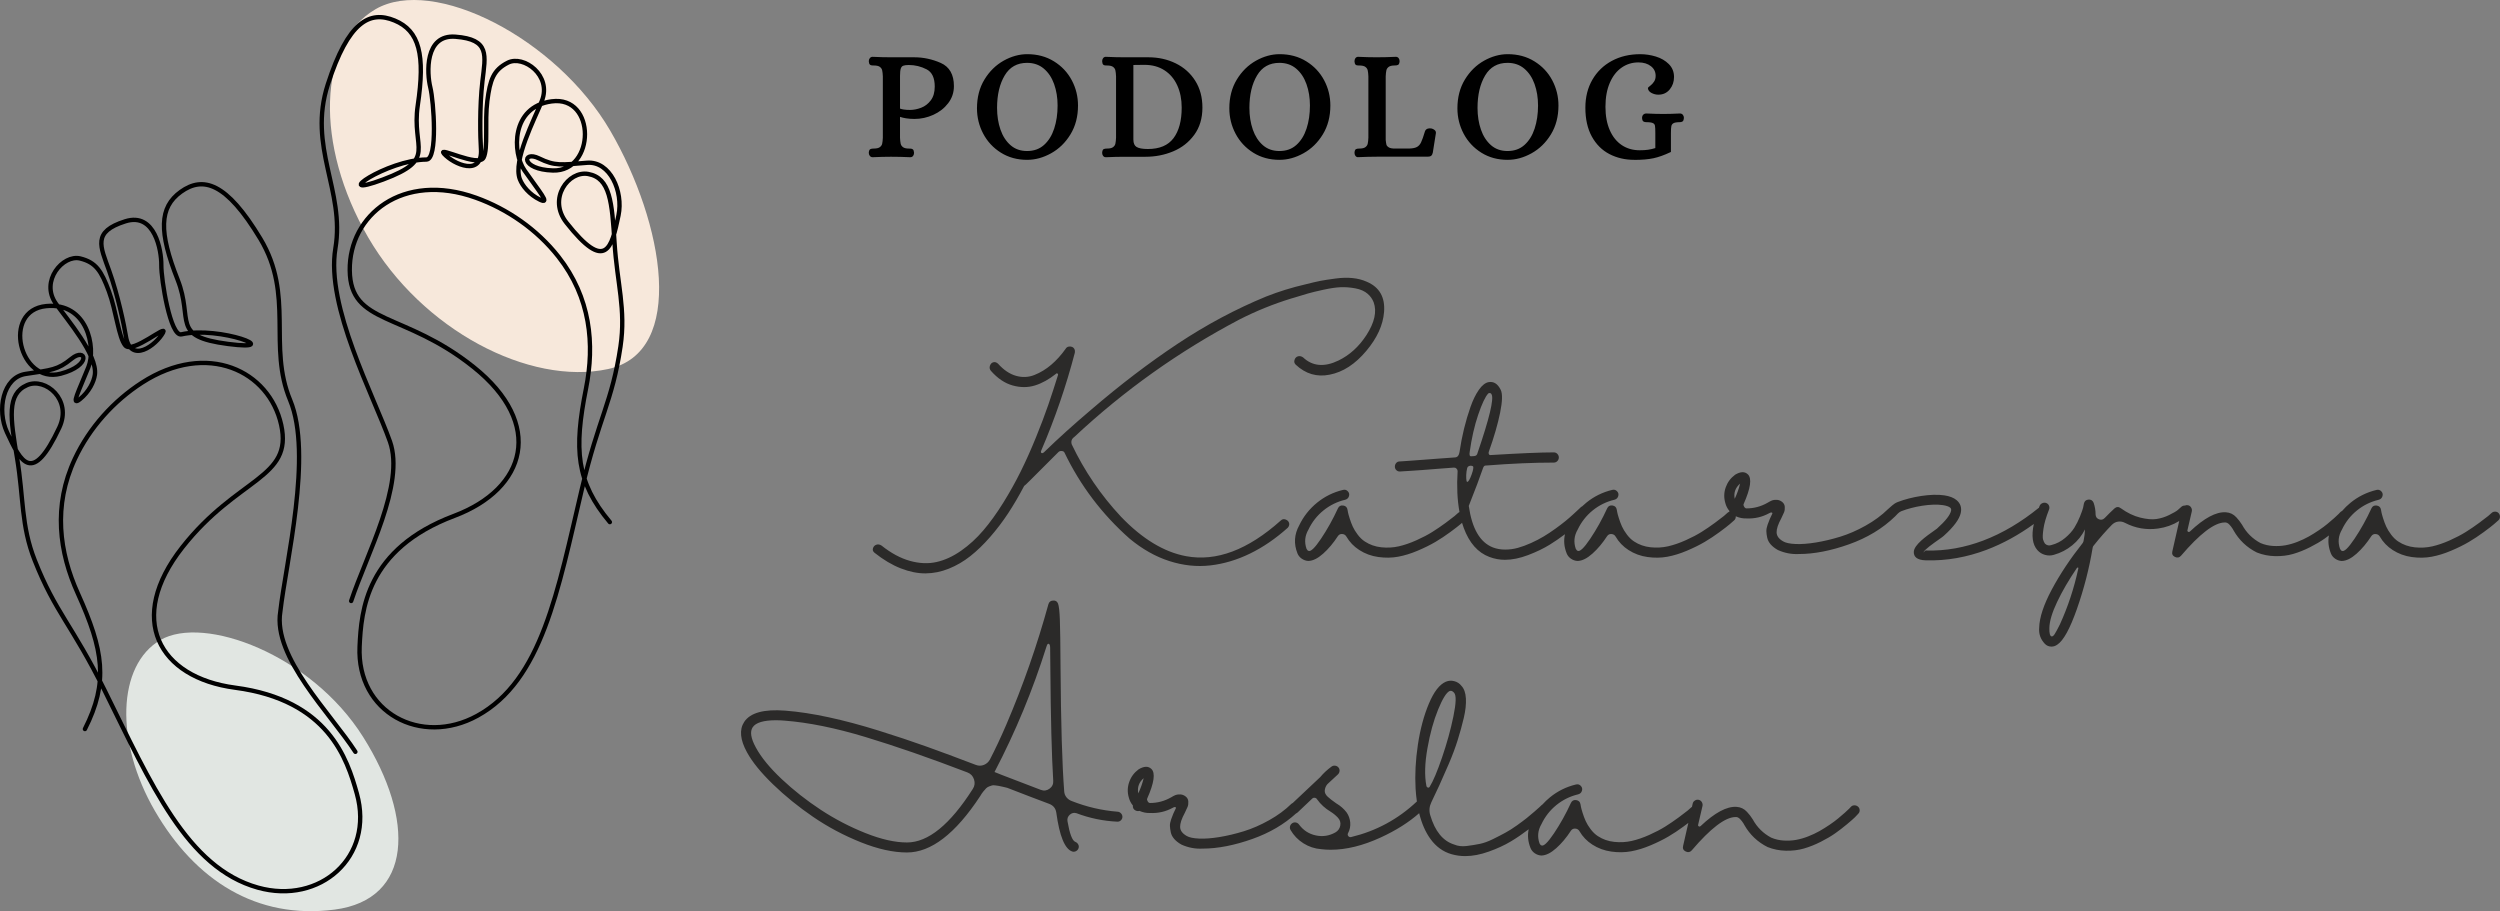
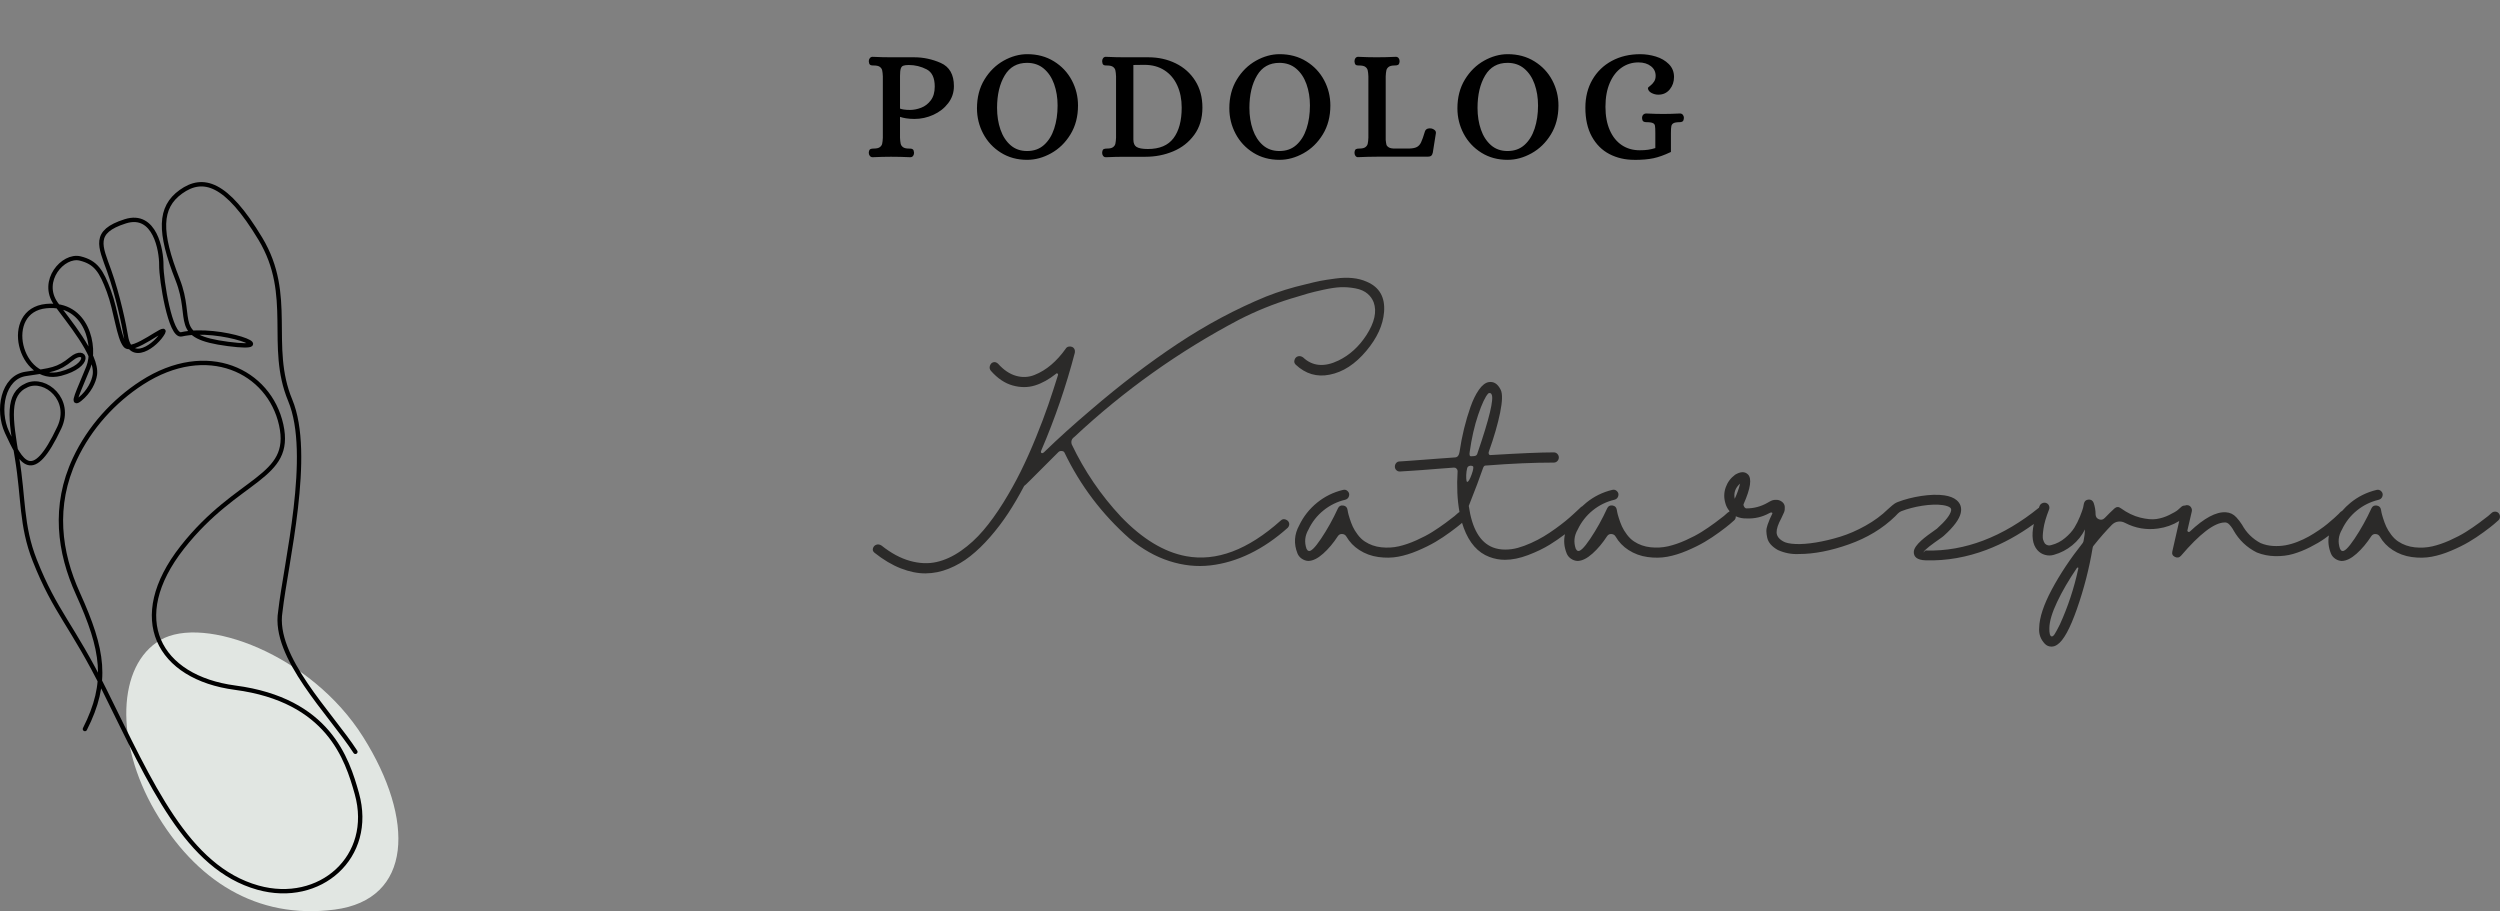
<svg xmlns="http://www.w3.org/2000/svg" xml:space="preserve" width="94.578mm" height="34.471mm" version="1.1" style="shape-rendering:geometricPrecision; text-rendering:geometricPrecision; image-rendering:optimizeQuality; fill-rule:evenodd; clip-rule:evenodd" viewBox="0 0 1940.64 707.31">
  <rect x="0" y="0" width="1940.64" height="707.31" fill="#808080" stroke="none" />
  <defs>
    <style type="text/css">
   
    .str1 {stroke:black;stroke-width:3.39;stroke-linecap:round;stroke-linejoin:round;stroke-miterlimit:10}
    .str0 {stroke:black;stroke-width:3.39;stroke-linecap:round;stroke-linejoin:round;stroke-miterlimit:10}
    .fil2 {fill:none}
    .fil3 {fill:black}
    .fil4 {fill:#2B2A29}
    .fil1 {fill:#E1E6E2}
    .fil0 {fill:#F7E8DB}
   
  </style>
  </defs>
  <g id="Warstwa_x0020_1">
    <g id="_2639943109440">
      <g>
-         <path class="fil0" d="M291.54 7.13c44.88,-26.1 140.47,22.62 182.2,94.37 41.73,71.75 59.34,171.91 -1.81,185 -61.15,13.09 -144.38,-30.43 -186.11,-102.18 -41.73,-71.75 -39.17,-151.08 5.72,-177.19z" />
        <path class="fil1" d="M124.55 496.8c33.63,-19.56 116.95,11.09 157.32,75.25 40.37,64.16 38.6,126.18 -22.17,134.04 -60.78,7.85 -108.17,-22.79 -139.43,-76.55 -31.26,-53.75 -29.34,-113.19 4.28,-132.74z" />
        <path class="fil2 str0" d="M65.92 565.92c18.41,-36.34 14.44,-61.23 -5.47,-105.2 -14.48,-31.97 -19.42,-67.99 -2.32,-104.52 11.41,-24.38 30.22,-45.04 52,-59.09 50.81,-32.79 98.93,-9.08 108.15,32.7 9.23,41.78 -33.73,40.39 -76.73,95.04 -43.56,55.36 -18.55,101.09 40.99,108.97 72.38,9.58 86.92,55.21 94.46,82.18 13.8,49.33 -28.8,86.48 -76.79,73.03 -55.17,-15.47 -82.76,-79.98 -119.08,-153.25 -25.25,-50.93 -38.09,-60.11 -54.15,-100.79 -10.72,-27.14 -8.56,-48.41 -13.73,-79.42 -5.17,-31.01 -8.22,-49.7 7.78,-56.64 14.26,-6.19 35.18,11.38 25,33.02 -20.99,44.63 -29.7,27.18 -40.62,3.55 -7.93,-17.17 -3.18,-42.58 14.5,-45.25 20.01,-3.02 24.83,-2.99 35.62,-11.8 11.28,-9.2 16.01,5.19 -8.43,11.63 -31.9,8.39 -45.97,-49.17 -11.18,-52.48 31.85,-3.04 38.8,32.06 32.69,47.4 -7.35,18.43 -14.01,30.87 -6.58,24.89 7.14,-5.75 10.87,-13.62 11.62,-19.04 2.11,-15.37 -21.57,-42.78 -30.3,-55.16 -12.4,-17.59 5.64,-38.31 18.87,-35.05 12.3,3.03 16.49,9.84 22.25,25.29 5.76,15.45 7.65,36.35 12.87,42.33 5.61,6.42 33,-17.06 29.26,-10.13 -5.29,9.8 -25.38,24.9 -28.89,2.77 -1.25,-7.83 -6.14,-31.65 -13,-50.75 -6.86,-19.1 -13.12,-30.24 12.57,-38.36 23.02,-7.27 28.08,22.79 27.94,33.94 -0.15,11.15 6.96,55.77 15.61,53.81 29.77,-6.76 81.31,13.32 36.3,7.47 -45.02,-5.85 -26.68,-18.09 -39.25,-49.92 -14.59,-36.95 -14.42,-56.09 2.58,-68.26 17,-12.16 35.19,-7.53 61.67,36.52 26.48,44.06 5.59,83.2 23.14,125.34 17.55,42.13 -3.44,126.45 -7.67,164.07 -5.87,35.31 39.02,79.07 58.27,108.85" />
-         <path class="fil2 str1" d="M473.4 405.29c-26.17,-31.22 -27.94,-56.37 -18.51,-103.71 6.86,-34.43 3.51,-70.63 -21.42,-102.34 -16.64,-21.16 -39.64,-37.02 -64.04,-45.77 -56.93,-20.42 -98.42,13.57 -97.94,56.36 0.48,42.79 42.01,31.7 96.27,75.19 54.97,44.05 40.97,94.27 -15.23,115.44 -68.34,25.73 -72.15,73.47 -73.39,101.45 -2.26,51.17 47.65,77.71 91.35,53.73 50.23,-27.57 62.48,-96.65 81.26,-176.26 13.05,-55.33 23.48,-67.18 29.91,-110.44 4.29,-28.87 -2.64,-49.1 -4.62,-80.47 -1.99,-31.37 -3.26,-50.27 -20.42,-53.41 -15.29,-2.8 -31.69,19.06 -16.87,37.83 30.56,38.72 35.09,19.74 40.37,-5.75 3.83,-18.52 -6.55,-42.2 -24.38,-40.79 -20.18,1.59 -24.86,2.71 -37.37,-3.42 -13.07,-6.41 -14.42,8.69 10.85,9.41 32.97,0.95 33.64,-58.31 -1,-53.66 -31.71,4.26 -30.53,40.02 -21.1,53.58 11.33,16.29 20.64,26.89 12.05,22.76 -8.26,-3.98 -13.67,-10.8 -15.63,-15.92 -5.53,-14.49 11.32,-46.56 17.01,-60.59 8.09,-19.95 -14.17,-36.04 -26.32,-29.87 -11.29,5.74 -13.83,13.33 -15.94,29.67 -2.11,16.35 0.79,37.14 -2.94,44.15 -4,7.52 -36.01,-9.14 -30.79,-3.24 7.37,8.35 30.36,18.5 28.77,-3.84 -0.56,-7.91 -1.19,-32.22 1.16,-52.37 2.35,-20.16 5.93,-32.43 -20.93,-34.51 -24.07,-1.87 -22.19,28.56 -19.52,39.39 2.67,10.83 5.85,55.9 -3.02,55.95 -30.52,0.16 -76.18,31.4 -33.66,15.5 42.52,-15.9 21.89,-23.66 26.92,-57.52 5.84,-39.29 1.34,-57.9 -17.98,-65.9 -19.32,-7.99 -35.99,0.63 -51.8,49.55 -15.82,48.92 13.4,82.31 5.86,127.33 -7.55,45.02 29.71,114.26 42.35,149.94 11.75,33.19 -18.07,87.5 -30.13,123.78" />
      </g>
      <path class="fil3" d="M677.35 122.04c-0.89,0 -1.62,-0.36 -2.18,-1.09 -0.26,-0.33 -0.45,-0.7 -0.58,-1.09 -0.13,-0.39 -0.19,-0.81 -0.19,-1.25l0 -0.05c0.1,-1.49 0.5,-2.42 1.19,-2.79 0.31,-0.17 0.69,-0.29 1.17,-0.36l0 0c0.43,-0.07 0.95,-0.1 1.55,-0.1 1.1,0 2.05,-0.09 2.84,-0.29 0.75,-0.19 1.37,-0.45 1.84,-0.81 0.49,-0.37 0.88,-0.77 1.18,-1.21 0.3,-0.44 0.51,-0.92 0.62,-1.45 0.13,-0.58 0.24,-1.27 0.33,-2.06 0.09,-0.79 0.15,-1.67 0.19,-2.63l0 0 0 -47.59 0 0c-0.04,-0.96 -0.1,-1.83 -0.19,-2.63 -0.08,-0.79 -0.19,-1.47 -0.33,-2.06 -0.11,-0.53 -0.32,-1 -0.62,-1.45 -0.3,-0.44 -0.69,-0.85 -1.18,-1.21 -0.47,-0.36 -1.09,-0.63 -1.84,-0.81 -0.79,-0.19 -1.74,-0.29 -2.84,-0.29l-0.72 0c-0.46,0 -0.86,-0.04 -1.22,-0.13 -0.4,-0.1 -0.73,-0.25 -1,-0.46l-0 0c-0.31,-0.24 -0.54,-0.62 -0.7,-1.12 -0.13,-0.41 -0.22,-0.92 -0.26,-1.54l-0 -0.06c0,-0.89 0.25,-1.67 0.76,-2.33l-0 -0c0.27,-0.36 0.6,-0.62 0.96,-0.81 0.37,-0.18 0.78,-0.28 1.22,-0.28l0.03 0.01c2.61,0.12 5.1,0.21 7.48,0.27 2.31,0.06 4.61,0.09 6.88,0.09l17.98 0c3.53,0 7.01,0.37 10.43,1.1 3.42,0.73 6.79,1.82 10.09,3.28 3.42,1.51 5.98,3.78 7.7,6.81 1.69,3 2.54,6.73 2.54,11.18 0,4.97 -1.49,9.41 -4.48,13.3 -1.48,1.93 -3.18,3.65 -5.1,5.15 -1.92,1.5 -4.06,2.78 -6.41,3.85 -2.35,1.06 -4.75,1.86 -7.18,2.39 -2.45,0.53 -4.93,0.8 -7.47,0.8 -2.31,0 -4.49,-0.16 -6.54,-0.49 -1.65,-0.26 -3.2,-0.63 -4.67,-1.11l0 16.16 0 0c0.04,0.96 0.1,1.83 0.19,2.63 0.08,0.79 0.19,1.47 0.33,2.06 0.12,0.52 0.32,1 0.62,1.45 0.3,0.44 0.69,0.85 1.18,1.21 0.47,0.36 1.09,0.62 1.84,0.81 0.79,0.19 1.74,0.29 2.84,0.29l0.72 0c0.45,0 0.86,0.04 1.22,0.13l0 0c0.4,0.1 0.74,0.25 1,0.45 0.54,0.42 0.86,1.31 0.96,2.66l0 0.06c0,0.43 -0.06,0.84 -0.17,1.22 -0.11,0.39 -0.29,0.76 -0.51,1.08 -0.26,0.37 -0.59,0.66 -0.98,0.84 -0.38,0.18 -0.81,0.27 -1.29,0.27l-0.03 -0c-5.07,-0.24 -10.05,-0.36 -14.95,-0.36 -2.23,0 -4.49,0.03 -6.79,0.09 -2.36,0.06 -4.84,0.15 -7.45,0.27l-0.03 0zm29.02 -36.7c1.39,0 2.81,-0.14 4.24,-0.42 1.45,-0.28 2.92,-0.7 4.41,-1.27 1.47,-0.55 2.82,-1.31 4.07,-2.26 1.26,-0.96 2.4,-2.12 3.43,-3.48 1.02,-1.34 1.79,-2.9 2.3,-4.68 0.52,-1.79 0.78,-3.81 0.78,-6.06 0,-6.71 -2.09,-11.16 -6.28,-13.33 -2.19,-1.13 -4.44,-1.98 -6.75,-2.54 -2.31,-0.56 -4.69,-0.84 -7.16,-0.84 -1.01,0 -1.88,0.05 -2.62,0.16 -0.71,0.1 -1.3,0.25 -1.75,0.44 -0.4,0.17 -0.75,0.43 -1.04,0.76 -0.3,0.35 -0.55,0.8 -0.74,1.35 -0.41,1.2 -0.62,3.11 -0.62,5.74l0 25.38c0.81,0.32 1.78,0.56 2.9,0.73 1.36,0.21 2.98,0.32 4.83,0.32zm91.05 38.74c-3.87,0 -7.51,-0.46 -10.92,-1.39 -3.41,-0.93 -6.61,-2.33 -9.58,-4.19 -2.96,-1.86 -5.58,-4.01 -7.86,-6.47 -2.28,-2.46 -4.24,-5.22 -5.85,-8.27 -1.61,-3.06 -2.81,-6.22 -3.62,-9.5l0 -0c-0.8,-3.29 -1.21,-6.67 -1.21,-10.17 0,-4.25 0.49,-8.25 1.45,-11.98 0.97,-3.73 2.42,-7.19 4.36,-10.37 1.93,-3.17 4.13,-5.98 6.61,-8.41 2.48,-2.44 5.23,-4.5 8.24,-6.2 3.01,-1.69 6.05,-2.95 9.11,-3.8 3.07,-0.85 6.16,-1.28 9.26,-1.28 3.9,0 7.59,0.46 11.04,1.39 3.46,0.93 6.69,2.32 9.7,4.19 3,1.85 5.65,4.01 7.95,6.45 2.3,2.45 4.26,5.2 5.88,8.24 1.61,3.03 2.82,6.19 3.62,9.46 0.81,3.27 1.21,6.66 1.21,10.15 0,8.54 -1.95,16.01 -5.87,22.41 -1.95,3.19 -4.18,6.01 -6.69,8.45 -2.51,2.44 -5.29,4.51 -8.35,6.21 -3.06,1.69 -6.12,2.96 -9.2,3.8 -3.09,0.85 -6.19,1.27 -9.29,1.27zm-0.12 -6.85c2.63,0 5.03,-0.39 7.21,-1.17 2.17,-0.78 4.13,-1.94 5.87,-3.49 1.76,-1.57 3.3,-3.41 4.62,-5.52 1.33,-2.12 2.43,-4.52 3.31,-7.2 0.88,-2.69 1.55,-5.54 1.99,-8.52 0.45,-2.99 0.66,-6.12 0.66,-9.4 0,-3.04 -0.22,-5.95 -0.68,-8.73 -0.45,-2.78 -1.13,-5.43 -2.03,-7.97 -0.9,-2.52 -2.02,-4.78 -3.36,-6.78 -1.34,-1.99 -2.9,-3.73 -4.68,-5.23 -1.76,-1.48 -3.72,-2.58 -5.87,-3.32 -2.15,-0.74 -4.51,-1.11 -7.06,-1.11 -3.86,0 -7.23,0.81 -10.12,2.43 -2.89,1.62 -5.3,4.06 -7.25,7.32 -1.98,3.3 -3.46,7.05 -4.45,11.24 -0.99,4.21 -1.49,8.86 -1.49,13.95 0,3.09 0.22,6.04 0.66,8.84 0.44,2.81 1.1,5.49 1.99,8.05 0.88,2.53 1.97,4.81 3.29,6.84 1.31,2.01 2.83,3.78 4.58,5.29 3.45,2.99 7.71,4.48 12.79,4.48zm61.08 4.81c-0.92,0 -1.63,-0.37 -2.14,-1.12 -0.23,-0.33 -0.4,-0.69 -0.52,-1.08 -0.11,-0.39 -0.17,-0.79 -0.17,-1.22l0.01 -0.05c0.1,-1.47 0.46,-2.4 1.1,-2.78 0.28,-0.17 0.67,-0.29 1.15,-0.37l0 0c0.43,-0.07 0.94,-0.1 1.53,-0.1 1.1,0 2.05,-0.09 2.84,-0.29 0.75,-0.19 1.37,-0.45 1.84,-0.81 0.49,-0.37 0.88,-0.77 1.18,-1.21 0.3,-0.44 0.5,-0.92 0.62,-1.45 0.14,-0.58 0.25,-1.27 0.33,-2.06 0.09,-0.79 0.15,-1.67 0.19,-2.63l-0 0 0 -47.59 0 0c-0.04,-0.96 -0.1,-1.83 -0.19,-2.63 -0.08,-0.79 -0.19,-1.47 -0.33,-2.06 -0.11,-0.53 -0.32,-1 -0.62,-1.45 -0.3,-0.44 -0.69,-0.85 -1.18,-1.21 -0.47,-0.36 -1.09,-0.63 -1.84,-0.81 -0.79,-0.19 -1.74,-0.29 -2.84,-0.29l-0.72 0c-0.46,0 -0.86,-0.04 -1.21,-0.13 -0.4,-0.1 -0.73,-0.26 -0.98,-0.49 -0.28,-0.24 -0.49,-0.61 -0.63,-1.11 -0.11,-0.4 -0.19,-0.91 -0.24,-1.52l-0.01 -0.06c0,-0.43 0.06,-0.84 0.17,-1.22 0.11,-0.39 0.29,-0.76 0.52,-1.08 0.25,-0.37 0.56,-0.65 0.93,-0.84 0.36,-0.19 0.77,-0.29 1.22,-0.29l0.03 0.01c2.65,0.12 5.15,0.21 7.51,0.27 2.29,0.06 4.54,0.09 6.73,0.09l18.71 0c7.79,0 14.88,1.57 21.26,4.7 3.21,1.57 6.07,3.48 8.6,5.74 2.53,2.26 4.73,4.86 6.58,7.8 1.87,2.95 3.26,6.16 4.19,9.63 0.93,3.47 1.39,7.19 1.39,11.17 0,4.15 -0.53,7.99 -1.58,11.51 -1.05,3.53 -2.64,6.75 -4.75,9.64 -2.1,2.87 -4.51,5.38 -7.25,7.52 -2.73,2.15 -5.78,3.92 -9.14,5.32 -3.35,1.4 -6.81,2.45 -10.39,3.15 -3.58,0.7 -7.27,1.05 -11.08,1.05l-16.54 0c-2.19,0 -4.43,0.03 -6.73,0.09 -2.35,0.06 -4.86,0.15 -7.51,0.27l-0.03 0zm32.61 -6.37c4.57,0 8.53,-0.7 11.85,-2.11 3.3,-1.39 5.99,-3.48 8.09,-6.26 2.11,-2.81 3.7,-6.2 4.77,-10.15 1.07,-3.98 1.6,-8.53 1.6,-13.66 0,-3.23 -0.29,-6.28 -0.86,-9.15 -0.58,-2.87 -1.44,-5.56 -2.6,-8.09 -1.15,-2.52 -2.56,-4.75 -4.22,-6.7 -1.65,-1.95 -3.57,-3.62 -5.75,-5.02 -2.17,-1.39 -4.54,-2.44 -7.12,-3.14 -2.59,-0.7 -5.39,-1.05 -8.4,-1.05l0 -0 -8.56 0.11 0 57.85c0,1.45 0.21,2.66 0.64,3.63 0.4,0.92 1.01,1.63 1.8,2.12 0.86,0.53 2,0.93 3.43,1.2 1.48,0.28 3.25,0.42 5.33,0.42zm102.32 8.41c-3.87,0 -7.51,-0.46 -10.92,-1.39 -3.42,-0.93 -6.61,-2.33 -9.58,-4.19 -2.96,-1.86 -5.57,-4.01 -7.86,-6.47 -2.28,-2.46 -4.23,-5.22 -5.84,-8.27 -1.61,-3.06 -2.82,-6.22 -3.62,-9.5l0 -0c-0.81,-3.29 -1.21,-6.67 -1.21,-10.17 0,-4.25 0.48,-8.25 1.45,-11.98 0.97,-3.73 2.42,-7.19 4.36,-10.37 1.93,-3.17 4.14,-5.98 6.61,-8.41 2.48,-2.44 5.23,-4.5 8.24,-6.2 3.01,-1.69 6.05,-2.95 9.11,-3.8 3.07,-0.85 6.16,-1.28 9.26,-1.28 3.9,0 7.58,0.46 11.04,1.39 3.46,0.93 6.69,2.32 9.7,4.19 3,1.85 5.65,4.01 7.95,6.45 2.3,2.45 4.26,5.2 5.88,8.24 1.61,3.03 2.82,6.19 3.62,9.46 0.8,3.27 1.21,6.66 1.21,10.15 0,8.54 -1.96,16.01 -5.87,22.41 -1.95,3.19 -4.18,6.01 -6.69,8.45 -2.5,2.44 -5.29,4.51 -8.35,6.21 -3.06,1.69 -6.12,2.96 -9.2,3.8 -3.09,0.85 -6.19,1.27 -9.29,1.27zm-0.12 -6.85c2.63,0 5.03,-0.39 7.21,-1.17 2.17,-0.78 4.13,-1.94 5.87,-3.49 1.76,-1.57 3.3,-3.41 4.62,-5.52 1.33,-2.12 2.43,-4.52 3.31,-7.2 0.89,-2.69 1.55,-5.54 1.99,-8.52 0.44,-2.99 0.66,-6.12 0.66,-9.4 0,-3.04 -0.23,-5.95 -0.68,-8.73 -0.45,-2.78 -1.13,-5.43 -2.04,-7.97 -0.9,-2.52 -2.02,-4.78 -3.36,-6.78 -1.33,-1.99 -2.89,-3.73 -4.67,-5.23 -1.76,-1.48 -3.72,-2.58 -5.87,-3.32 -2.15,-0.74 -4.51,-1.11 -7.06,-1.11 -3.86,0 -7.24,0.81 -10.12,2.43 -2.89,1.62 -5.3,4.06 -7.25,7.32 -1.97,3.3 -3.46,7.05 -4.45,11.24 -0.99,4.21 -1.49,8.86 -1.49,13.95 0,3.09 0.22,6.04 0.66,8.84 0.44,2.81 1.11,5.49 1.99,8.05 0.88,2.53 1.98,4.81 3.29,6.84 1.31,2.01 2.84,3.78 4.58,5.29 3.45,2.99 7.71,4.48 12.79,4.48zm61.07 4.81c-0.91,0 -1.63,-0.37 -2.14,-1.12 -0.23,-0.33 -0.4,-0.69 -0.51,-1.08 -0.11,-0.39 -0.17,-0.79 -0.17,-1.22l0 -0.05c0.1,-1.47 0.47,-2.4 1.1,-2.78 0.28,-0.17 0.67,-0.29 1.15,-0.37l0 0c0.43,-0.07 0.94,-0.1 1.53,-0.1 1.1,0 2.05,-0.09 2.84,-0.29 0.75,-0.19 1.37,-0.45 1.84,-0.81 0.49,-0.37 0.88,-0.77 1.18,-1.21 0.3,-0.44 0.5,-0.92 0.62,-1.45 0.13,-0.58 0.24,-1.27 0.33,-2.06 0.09,-0.79 0.15,-1.67 0.19,-2.63l0 0 0 -47.59 0 0c-0.04,-0.96 -0.1,-1.83 -0.19,-2.63 -0.09,-0.79 -0.19,-1.47 -0.33,-2.06 -0.12,-0.53 -0.32,-1 -0.62,-1.45 -0.3,-0.44 -0.69,-0.85 -1.18,-1.21 -0.47,-0.36 -1.09,-0.63 -1.84,-0.81 -0.79,-0.19 -1.74,-0.29 -2.84,-0.29l-0.72 0c-0.46,0 -0.86,-0.04 -1.21,-0.13 -0.4,-0.1 -0.73,-0.26 -0.99,-0.49 -0.27,-0.24 -0.49,-0.61 -0.63,-1.11 -0.11,-0.4 -0.19,-0.91 -0.24,-1.52l-0 -0.06c0,-0.43 0.06,-0.84 0.17,-1.22 0.11,-0.39 0.29,-0.76 0.51,-1.08 0.25,-0.37 0.56,-0.65 0.93,-0.84 0.37,-0.19 0.77,-0.29 1.22,-0.29l0.03 0.01c2.65,0.12 5.15,0.21 7.51,0.27 2.29,0.06 4.54,0.09 6.72,0.09 2.47,0 4.92,-0.03 7.33,-0.09 2.47,-0.06 5.02,-0.15 7.63,-0.27l0.03 -0.01c0.48,0 0.91,0.09 1.28,0.28 0.39,0.19 0.72,0.47 0.98,0.85 0.23,0.33 0.4,0.69 0.51,1.08 0.11,0.39 0.17,0.79 0.17,1.22l-0 0.05c-0.1,1.49 -0.5,2.42 -1.19,2.79 -0.3,0.16 -0.68,0.28 -1.13,0.36 -0.42,0.07 -0.91,0.1 -1.46,0.1 -1.1,0 -2.05,0.09 -2.84,0.29 -0.76,0.18 -1.37,0.45 -1.84,0.81 -0.49,0.37 -0.88,0.77 -1.18,1.21 -0.29,0.44 -0.5,0.92 -0.62,1.45 -0.13,0.58 -0.24,1.27 -0.33,2.06 -0.09,0.79 -0.15,1.67 -0.19,2.63l0 0 0 49.38c0.07,0.77 0.16,1.48 0.26,2.12 0.1,0.64 0.2,1.16 0.31,1.58 0.09,0.34 0.27,0.68 0.56,1.01 0.31,0.36 0.73,0.71 1.26,1.04 0.52,0.33 1.19,0.57 2.03,0.72 0.88,0.16 1.94,0.22 3.17,0.18l0.02 -0.01 10.79 0 0 0.01c1.33,-0.04 2.51,-0.17 3.52,-0.39 0.97,-0.21 1.79,-0.51 2.44,-0.88 0.65,-0.38 1.23,-0.86 1.74,-1.44 0.52,-0.59 0.97,-1.29 1.36,-2.12 0.41,-0.86 0.86,-1.99 1.36,-3.4 0.5,-1.42 1.05,-3.13 1.65,-5.12l0.02 -0.06c0.36,-0.93 0.99,-1.58 1.87,-1.94 0.82,-0.34 1.83,-0.41 3.05,-0.23l0.06 0.01c0.42,0.09 0.83,0.23 1.22,0.41 0.38,0.18 0.76,0.41 1.12,0.68 0.43,0.32 0.74,0.69 0.93,1.11l-0 0c0.2,0.43 0.27,0.9 0.22,1.4l-0.01 0.04 -2.4 15.11 -0.01 0.05c-0.14,0.58 -0.31,1.08 -0.52,1.48 -0.24,0.46 -0.54,0.8 -0.89,1.03 -0.33,0.22 -0.75,0.38 -1.25,0.48 -0.45,0.09 -0.98,0.13 -1.59,0.13l-39.32 0c-2.23,0 -4.5,0.03 -6.82,0.09 -2.37,0.06 -4.89,0.15 -7.54,0.27l-0.03 0zm116.11 2.04c-3.87,0 -7.51,-0.46 -10.92,-1.39 -3.42,-0.93 -6.61,-2.33 -9.58,-4.19 -2.96,-1.86 -5.58,-4.01 -7.86,-6.47 -2.29,-2.46 -4.24,-5.22 -5.85,-8.27 -1.61,-3.06 -2.82,-6.22 -3.62,-9.5l0 -0c-0.81,-3.29 -1.21,-6.67 -1.21,-10.17 0,-4.25 0.48,-8.25 1.45,-11.98 0.97,-3.73 2.42,-7.19 4.36,-10.37 1.93,-3.17 4.13,-5.98 6.61,-8.41 2.48,-2.44 5.23,-4.5 8.25,-6.2 3.01,-1.69 6.04,-2.95 9.11,-3.8 3.07,-0.85 6.16,-1.28 9.26,-1.28 3.9,0 7.58,0.46 11.04,1.39 3.46,0.93 6.69,2.32 9.7,4.19 3,1.85 5.65,4.01 7.95,6.45 2.31,2.45 4.27,5.2 5.88,8.24 1.61,3.03 2.81,6.19 3.62,9.46 0.81,3.27 1.21,6.66 1.21,10.15 0,8.54 -1.96,16.01 -5.87,22.41 -1.95,3.19 -4.18,6.01 -6.69,8.45 -2.5,2.44 -5.29,4.51 -8.35,6.21 -3.06,1.69 -6.12,2.96 -9.19,3.8 -3.09,0.85 -6.19,1.27 -9.29,1.27zm-0.12 -6.85c2.62,0 5.03,-0.39 7.21,-1.17 2.17,-0.78 4.13,-1.94 5.87,-3.49 1.76,-1.57 3.3,-3.41 4.62,-5.52 1.33,-2.12 2.43,-4.52 3.31,-7.2 0.88,-2.69 1.55,-5.54 1.99,-8.52 0.44,-2.99 0.67,-6.12 0.67,-9.4 0,-3.04 -0.23,-5.95 -0.68,-8.73 -0.45,-2.78 -1.13,-5.43 -2.03,-7.97 -0.9,-2.52 -2.02,-4.78 -3.36,-6.78 -1.34,-1.99 -2.89,-3.73 -4.68,-5.23 -1.76,-1.48 -3.72,-2.58 -5.86,-3.32 -2.15,-0.74 -4.51,-1.11 -7.06,-1.11 -3.86,0 -7.23,0.81 -10.12,2.43 -2.88,1.62 -5.3,4.06 -7.25,7.32 -1.97,3.3 -3.46,7.05 -4.45,11.24 -0.99,4.21 -1.49,8.86 -1.49,13.95 0,3.09 0.22,6.04 0.66,8.84 0.44,2.81 1.11,5.49 1.99,8.05 0.88,2.53 1.97,4.81 3.29,6.84 1.31,2.01 2.84,3.78 4.57,5.29 3.45,2.99 7.72,4.48 12.8,4.48zm98.36 6.85c-7.08,0 -13.49,-1.49 -19.24,-4.46 -2.89,-1.5 -5.48,-3.38 -7.76,-5.66 -2.28,-2.27 -4.26,-4.93 -5.94,-7.97 -1.67,-3.04 -2.92,-6.43 -3.76,-10.17 -0.84,-3.73 -1.25,-7.8 -1.25,-12.21 0,-8.21 1.81,-15.45 5.44,-21.73 1.81,-3.14 3.98,-5.93 6.5,-8.37 2.52,-2.44 5.39,-4.52 8.61,-6.26 6.44,-3.46 13.79,-5.19 22.07,-5.19 2.04,0 4.06,0.15 6.08,0.46 2,0.3 4.01,0.76 6.02,1.37 2.02,0.62 3.86,1.41 5.53,2.38 1.68,0.98 3.18,2.13 4.51,3.45 1.35,1.35 2.37,2.87 3.05,4.55 0.68,1.67 1.01,3.5 1.01,5.48 0,1.84 -0.27,3.57 -0.82,5.17 -0.55,1.61 -1.38,3.09 -2.47,4.44 -2.24,2.75 -5.2,4.13 -8.88,4.13 -0.9,0 -1.78,-0.11 -2.66,-0.32 -0.86,-0.22 -1.72,-0.53 -2.55,-0.96 -0.88,-0.46 -1.57,-0.99 -2.04,-1.59l0 -0c-0.51,-0.65 -0.79,-1.37 -0.84,-2.18l-0.01 -0.05c0,-0.34 0.65,-0.99 1.94,-1.95 0.5,-0.37 0.99,-0.81 1.45,-1.31 0.46,-0.5 0.92,-1.08 1.36,-1.74 0.41,-0.61 0.72,-1.28 0.93,-2.02 0.21,-0.74 0.32,-1.56 0.32,-2.46 0,-1.56 -0.3,-2.96 -0.91,-4.21 -0.61,-1.25 -1.52,-2.36 -2.75,-3.32 -1.25,-0.98 -2.67,-1.71 -4.27,-2.2 -1.62,-0.49 -3.43,-0.74 -5.44,-0.74 -2.4,0 -4.68,0.33 -6.84,1 -2.16,0.66 -4.21,1.66 -6.14,3 -1.93,1.33 -3.67,2.98 -5.2,4.93 -1.53,1.96 -2.87,4.25 -4,6.85 -1.13,2.6 -1.99,5.46 -2.56,8.56 -0.57,3.11 -0.85,6.49 -0.85,10.12 0,3.51 0.28,6.79 0.84,9.81 0.56,3.02 1.4,5.8 2.51,8.34 1.11,2.53 2.44,4.77 4,6.7 1.55,1.92 3.32,3.56 5.31,4.89 1.99,1.33 4.14,2.33 6.45,3 2.31,0.67 4.79,1 7.44,1 1.28,0 2.47,-0.03 3.55,-0.1 1.09,-0.07 2.11,-0.17 3.05,-0.31 0.95,-0.14 1.92,-0.33 2.93,-0.57 0.84,-0.2 1.72,-0.44 2.63,-0.72l0 -11.65c0,-1.41 -0.02,-2.59 -0.07,-3.53 -0.05,-0.93 -0.12,-1.67 -0.22,-2.21l0 0c-0.08,-0.44 -0.24,-0.81 -0.48,-1.13 -0.25,-0.33 -0.59,-0.61 -1.03,-0.83 -0.46,-0.24 -1.1,-0.42 -1.93,-0.55 -0.87,-0.13 -1.93,-0.2 -3.16,-0.2 -0.5,0 -0.93,-0.04 -1.31,-0.12 -0.42,-0.09 -0.77,-0.24 -1.06,-0.44 -0.34,-0.24 -0.6,-0.62 -0.78,-1.13l0 0c-0.14,-0.41 -0.23,-0.93 -0.28,-1.57l-0 -0.06c0,-0.45 0.07,-0.87 0.21,-1.26 0.14,-0.4 0.35,-0.77 0.63,-1.1 0.31,-0.36 0.67,-0.63 1.09,-0.8l0 0c0.41,-0.17 0.86,-0.26 1.37,-0.26l0.04 0c2.54,0.12 4.89,0.21 7.06,0.27 2.12,0.06 4.15,0.09 6.09,0.09 1.86,0 3.83,-0.03 5.91,-0.09 2.13,-0.06 4.47,-0.15 7,-0.27l0.04 -0c0.97,0 1.74,0.36 2.3,1.09 0.26,0.33 0.45,0.7 0.58,1.1 0.13,0.39 0.19,0.81 0.19,1.24l-0.01 0.06c-0.05,0.63 -0.14,1.15 -0.28,1.57l-0 -0c-0.18,0.51 -0.44,0.89 -0.78,1.13 -0.29,0.2 -0.64,0.34 -1.06,0.44 -0.38,0.08 -0.81,0.12 -1.31,0.12 -1.16,0 -2.14,0.08 -2.94,0.23 -0.76,0.14 -1.36,0.35 -1.8,0.61l0 0c-0.43,0.26 -0.78,0.58 -1.03,0.94 -0.26,0.36 -0.44,0.78 -0.53,1.25 -0.11,0.54 -0.2,1.26 -0.26,2.16 -0.06,0.89 -0.08,1.98 -0.08,3.26l0 14.15 0 0.5 -0.45 0.22c-2.38,1.13 -4.67,2.08 -6.85,2.86 -2.19,0.78 -4.28,1.38 -6.27,1.81 -1.99,0.42 -4.23,0.75 -6.72,0.96 -2.48,0.21 -5.21,0.32 -8.18,0.32z" />
      <path class="fil4" d="M1138.93 374.06c0.89,0 2.02,-1.84 3.36,-5.53 1.34,-3.69 1.71,-5.87 1.12,-6.57 -1.39,-0.7 -2.69,-0.6 -3.88,0.3 -0.5,0.5 -0.87,1.72 -1.12,3.66 -0.25,1.94 -0.33,3.79 -0.23,5.53 0.1,1.74 0.35,2.61 0.75,2.61zm1.94 -23.3c-0.4,2.29 -0.05,3.43 1.05,3.43 0.8,0 1.59,-0.05 2.39,-0.15 1.49,-0.1 2.39,-0.95 2.69,-2.54 9.07,-26.49 12.7,-41.58 10.9,-45.26 -0.2,-0.6 -0.59,-0.97 -1.19,-1.12 -0.6,-0.15 -1.1,-0.03 -1.5,0.37 -2.29,2.49 -4.88,7.99 -7.77,16.51 -2.89,8.51 -5.08,18.1 -6.57,28.76zm205.71 36.45c1.79,-3.78 3.19,-7.72 4.18,-11.8 -3.69,3.19 -5.08,7.12 -4.18,11.8zm266.66 54.38c0.19,-0.6 0.13,-0.95 -0.22,-1.05 -0.35,-0.1 -0.68,0.1 -0.98,0.6 -6.27,9.27 -11.35,18 -15.23,26.22 -3.88,8.22 -5.88,14.92 -5.98,20.1 -0.1,4.18 0.5,6.37 1.79,6.57 0.69,0.1 1.47,-0.5 2.32,-1.79 0.84,-1.29 2.21,-3.83 4.11,-7.62 6.28,-13.84 11.01,-28.18 14.19,-43.02zm323.72 -44.45c1.1,0.05 2,0.48 2.69,1.27 0.69,0.8 1.02,1.74 0.97,2.84 -0.05,1.09 -0.47,1.99 -1.27,2.69 -0.89,0.8 -2.06,1.82 -3.51,3.07 -1.44,1.24 -4.06,3.26 -7.84,6.05 -3.79,2.79 -7.62,5.33 -11.51,7.62 -3.88,2.29 -8.46,4.56 -13.74,6.8 -5.28,2.24 -10.36,3.81 -15.24,4.7 -4.88,0.9 -10.01,0.97 -15.38,0.22 -5.38,-0.74 -10.31,-2.56 -14.79,-5.45 -4.18,-2.69 -7.52,-6.18 -10.01,-10.46 -0.7,-1.2 -1.77,-1.84 -3.21,-1.94 -1.44,-0.1 -2.56,0.45 -3.36,1.64 -3.49,5.37 -7.3,9.91 -11.43,13.59 -4.13,3.69 -7.94,5.58 -11.43,5.68l-0.15 0c-1.79,-0.1 -3.46,-0.68 -5.01,-1.72 -1.54,-1.05 -2.67,-2.42 -3.36,-4.11 -1.89,-4.74 -2.41,-9.41 -1.53,-13.99 -1.12,0.85 -2.25,1.68 -3.39,2.48 -3.09,2.19 -6.85,4.41 -11.28,6.65 -4.43,2.24 -8.79,3.98 -13.07,5.22 -4.28,1.25 -8.94,1.82 -13.97,1.72 -5.03,-0.1 -9.78,-1.05 -14.27,-2.84 -7.77,-3.88 -13.79,-9.62 -18.08,-17.18 0,-0.1 -0.22,-0.5 -0.67,-1.19 -0.45,-0.7 -0.85,-1.27 -1.2,-1.72 -0.35,-0.45 -0.8,-0.97 -1.34,-1.57 -0.55,-0.6 -1.15,-1.04 -1.79,-1.34 -0.65,-0.3 -1.32,-0.39 -2.01,-0.3 -7.97,0.2 -19.22,8.82 -33.77,25.85 -1.29,1.49 -2.86,1.79 -4.7,0.89 -1.84,-0.89 -2.51,-2.34 -2.01,-4.33l5.35 -23.56c-4.97,3.07 -10.46,5.02 -16.48,5.86 -9.01,1.25 -17.56,-0.23 -25.62,-4.41 -1.69,-0.89 -3.46,-1.22 -5.3,-0.97 -1.85,0.25 -3.46,1.08 -4.86,2.46 -4.68,4.78 -9.36,10.11 -14.04,15.99 -0.5,0.5 -0.8,1.09 -0.9,1.79 -2.68,16.13 -6.75,31.95 -12.17,47.43 -5.43,15.49 -10.53,24.77 -15.31,27.86 -1.4,1 -2.89,1.5 -4.48,1.5 -2.09,0 -3.84,-0.75 -5.23,-2.24 -3.29,-3.49 -4.73,-7.62 -4.33,-12.4 0.2,-7.97 3.49,-17.9 9.86,-29.81 6.37,-11.9 14.34,-23.88 23.9,-35.93 0.4,-0.6 0.65,-1.24 0.75,-1.94 0.59,-2.89 0.94,-5.77 1.04,-8.66 -2.39,4.78 -5.67,8.89 -9.86,12.32 -4.18,3.43 -8.91,5.9 -14.19,7.39 -2.29,0.7 -4.6,0.72 -6.95,0.07 -2.34,-0.64 -4.31,-1.86 -5.9,-3.66 -3.84,-4.32 -4.78,-11.09 -2.81,-20.32 -11.45,8.28 -23.76,15.17 -36.77,20.08 -14.88,5.61 -30.67,8.62 -47.11,8.13 -6.85,-0.2 -9.4,-2.76 -9.29,-6.58 0.16,-5.46 9.97,-12.35 15.4,-16.17 1.34,-0.95 2.38,-1.67 2.6,-1.87 6.91,-6.17 10.21,-10.65 10.92,-13.76 0.26,-1.13 0,-1.92 -0.62,-2.46 -1.13,-0.98 -3.16,-1.63 -5.76,-2.02 -8.95,-1.32 -22.68,1 -32.29,4.74 -1.89,0.73 -3.39,2.65 -4.83,4.09 -9.66,9.36 -21.56,16.56 -35.7,21.59 -14.15,5.02 -27.09,7.54 -38.84,7.54 -5.68,0.3 -11.15,-0.74 -16.43,-3.13 -2.29,-1.3 -4.13,-2.74 -5.53,-4.33 -1.39,-1.6 -2.29,-3.31 -2.69,-5.16 -0.4,-1.84 -0.63,-3.51 -0.67,-5 -0.05,-1.49 0.27,-3.21 0.97,-5.16 0.7,-1.94 1.27,-3.44 1.72,-4.48 0.45,-1.04 1.07,-2.37 1.87,-3.96 0.3,-0.6 0.05,-0.95 -0.75,-1.04 -0.4,0 -0.95,0.2 -1.64,0.6 -5.48,2.99 -11.36,4.33 -17.63,4.04 -2.79,0.09 -5.53,-0.45 -8.22,-1.65l-0.07 0.02 0 0.43c-0.05,1.09 -0.47,1.99 -1.27,2.69 -0.9,0.8 -2.06,1.82 -3.51,3.07 -1.44,1.24 -4.06,3.26 -7.84,6.05 -3.79,2.79 -7.62,5.33 -11.51,7.62 -3.88,2.29 -8.46,4.56 -13.74,6.8 -5.28,2.24 -10.36,3.81 -15.24,4.7 -4.88,0.9 -10.01,0.97 -15.39,0.22 -5.38,-0.74 -10.31,-2.56 -14.79,-5.45 -4.18,-2.69 -7.52,-6.18 -10.01,-10.46 -0.7,-1.2 -1.77,-1.84 -3.21,-1.94 -1.44,-0.1 -2.56,0.45 -3.36,1.64 -3.49,5.37 -7.3,9.91 -11.43,13.59 -4.13,3.69 -7.94,5.58 -11.43,5.68l-0.15 0c-1.79,-0.1 -3.46,-0.68 -5.01,-1.72 -1.54,-1.05 -2.67,-2.42 -3.36,-4.11 -2.03,-5.07 -2.47,-10.06 -1.33,-14.95 -3.95,2.98 -7.86,5.68 -11.75,8.08 -4.83,2.98 -10.46,5.7 -16.88,8.14 -6.42,2.44 -12.42,3.66 -18,3.66 -4.08,0 -8.12,-0.74 -12.1,-2.24 -8.96,-3.39 -15.59,-10.9 -19.87,-22.56 -0.46,-1.26 -0.9,-2.56 -1.3,-3.9l-1.31 1.13c-1.44,1.24 -4.06,3.26 -7.84,6.05 -3.79,2.79 -7.62,5.33 -11.5,7.62 -3.88,2.29 -8.46,4.56 -13.74,6.8 -5.28,2.24 -10.36,3.81 -15.24,4.7 -4.88,0.9 -10.01,0.97 -15.38,0.22 -5.38,-0.74 -10.31,-2.56 -14.79,-5.45 -4.18,-2.69 -7.52,-6.18 -10.01,-10.46 -0.7,-1.2 -1.77,-1.84 -3.21,-1.94 -1.44,-0.1 -2.56,0.45 -3.36,1.64 -3.49,5.37 -7.3,9.91 -11.43,13.59 -4.13,3.69 -7.94,5.58 -11.43,5.68l-0.15 0c-1.79,-0.1 -3.46,-0.68 -5,-1.72 -1.54,-1.05 -2.67,-2.42 -3.36,-4.11 -2.98,-7.47 -2.54,-14.74 1.35,-21.81 3.29,-6.87 7.9,-12.72 13.82,-17.55 5.93,-4.83 12.63,-8.14 20.09,-9.94 1.5,-0.39 2.77,-0.05 3.81,1.05 1.05,1.1 1.35,2.36 0.9,3.81 -0.45,1.45 -1.42,2.37 -2.92,2.77 -6.27,1.49 -11.9,4.26 -16.88,8.29 -4.98,4.03 -8.87,8.99 -11.65,14.86 -2.79,4.78 -3.29,9.76 -1.49,14.94 0.6,0.99 1.04,1.5 1.34,1.5 1.69,1.09 4.98,-1.99 9.86,-9.27 4.88,-7.27 9.27,-15.14 13.15,-23.6 0.8,-1.79 2.19,-2.54 4.18,-2.24 1.89,0.3 2.99,1.39 3.28,3.29 0.1,0.49 0.22,1.17 0.37,2.01 0.15,0.84 0.57,2.39 1.27,4.63 0.7,2.24 1.49,4.35 2.39,6.35 0.9,1.99 2.19,4.11 3.89,6.35 1.69,2.24 3.53,4.01 5.53,5.3 3.78,2.49 8.04,3.99 12.77,4.49 4.73,0.5 9.26,0.24 13.59,-0.75 4.34,-1 8.89,-2.56 13.67,-4.7 4.78,-2.14 8.92,-4.31 12.4,-6.5 3.49,-2.19 6.92,-4.53 10.31,-7.03 3.38,-2.49 5.7,-4.26 6.94,-5.3 1.25,-1.05 2.17,-1.87 2.77,-2.46 0.31,-0.27 0.65,-0.49 1.02,-0.65 -1.71,-9.23 -2.2,-19.87 -1.46,-31.92 -0.1,-0.8 -0.45,-1.44 -1.05,-1.94 -0.6,-0.5 -1.3,-0.7 -2.09,-0.6 -4.18,0.3 -8.47,0.62 -12.85,0.97 -4.38,0.35 -8.17,0.64 -11.36,0.9 -3.18,0.24 -6.09,0.45 -8.73,0.6 -2.64,0.15 -4.66,0.27 -6.05,0.37 -1.39,0.1 -2.14,0.15 -2.24,0.15l-0.3 0c-1.1,0.1 -2.04,-0.22 -2.84,-0.97 -0.8,-0.75 -1.2,-1.67 -1.2,-2.77 0,-1.1 0.35,-2.04 1.04,-2.84 0.7,-0.8 1.59,-1.2 2.69,-1.2 0.1,0 0.89,-0.05 2.39,-0.15 1.49,-0.1 3.61,-0.25 6.35,-0.45 2.74,-0.2 5.77,-0.42 9.11,-0.67 3.34,-0.25 7.3,-0.55 11.88,-0.9 4.58,-0.35 9.07,-0.67 13.45,-0.97 1.79,-0.2 2.89,-1.59 3.28,-4.18 0.9,-6.18 2.07,-12.2 3.51,-18.08 1.44,-5.87 3.11,-11.5 5,-16.88 1.9,-5.38 4.06,-9.81 6.5,-13.3 2.44,-3.49 4.95,-5.48 7.54,-5.98 3.98,-0.7 7.12,1.29 9.42,5.98 1.49,2.99 1.34,8.89 -0.45,17.7 -1.79,8.81 -4.67,18.8 -8.66,29.96 -0.3,0.8 -0.37,1.42 -0.22,1.86 0.15,0.45 0.33,0.75 0.52,0.9 0.2,0.15 0.45,0.22 0.75,0.22 22.8,-1.39 39.24,-2.09 49.3,-2.09 1.1,0 2.02,0.4 2.76,1.2 0.74,0.8 1.12,1.72 1.12,2.76 0,1.04 -0.37,1.97 -1.12,2.76 -0.75,0.8 -1.67,1.2 -2.76,1.2 -15.54,0 -32.87,0.74 -51.99,2.24 -0.9,0 -1.52,0.1 -1.86,0.3 -0.35,0.2 -0.68,0.65 -0.98,1.35 -2.48,7.27 -6.22,17.18 -11.2,29.73 2.49,17.63 8.76,28.39 18.82,32.27 2.89,1.1 6.02,1.64 9.41,1.64 3.39,0 6.7,-0.45 9.93,-1.35 3.24,-0.9 6.63,-2.14 10.16,-3.74 3.53,-1.59 6.8,-3.29 9.79,-5.08 2.99,-1.79 6,-3.79 9.04,-5.98 3.04,-2.19 5.63,-4.16 7.77,-5.9 2.14,-1.74 4.18,-3.51 6.13,-5.31 1.94,-1.79 3.28,-3.03 4.03,-3.73 0.74,-0.7 1.27,-1.2 1.57,-1.49 0.38,-0.45 0.82,-0.76 1.33,-0.96 1.03,-0.98 2.1,-1.94 3.23,-2.85 5.92,-4.83 12.62,-8.14 20.09,-9.94 1.49,-0.39 2.76,-0.05 3.81,1.05 1.05,1.1 1.35,2.36 0.9,3.81 -0.45,1.45 -1.42,2.37 -2.92,2.77 -6.27,1.49 -11.9,4.26 -16.88,8.29 -4.98,4.03 -8.86,8.99 -11.65,14.86 -2.79,4.78 -3.29,9.76 -1.5,14.94 0.6,0.99 1.05,1.5 1.35,1.5 1.69,1.09 4.98,-1.99 9.86,-9.27 4.88,-7.27 9.27,-15.14 13.15,-23.6 0.8,-1.79 2.19,-2.54 4.18,-2.24 1.89,0.3 2.98,1.39 3.28,3.29 0.1,0.49 0.22,1.17 0.38,2.01 0.15,0.84 0.57,2.39 1.27,4.63 0.7,2.24 1.5,4.35 2.39,6.35 0.9,1.99 2.2,4.11 3.88,6.35 1.7,2.24 3.54,4.01 5.53,5.3 3.78,2.49 8.04,3.99 12.77,4.49 4.73,0.5 9.26,0.24 13.6,-0.75 4.33,-1 8.89,-2.56 13.67,-4.7 4.78,-2.14 8.92,-4.31 12.4,-6.5 3.49,-2.19 6.92,-4.53 10.31,-7.03 3.39,-2.49 5.7,-4.26 6.95,-5.3 1.25,-1.05 2.16,-1.87 2.76,-2.46 0.45,-0.39 0.93,-0.66 1.46,-0.82 -0,-0.22 0,-0.44 0.03,-0.68 -1.5,-1.79 -2.55,-3.83 -3.14,-6.13 -1.19,-4.08 -1.09,-8.11 0.3,-12.1 1.4,-3.98 3.83,-7.27 7.32,-9.86 4.18,-2.49 7.47,-2.59 9.86,-0.3 3.28,3.09 2.19,10.81 -3.29,23.16 -0.2,0.5 -0.05,1.17 0.45,2.02 0.5,0.85 1.1,1.27 1.79,1.27 5.78,0 11.21,-1.44 16.29,-4.33 1.49,-0.9 2.69,-1.52 3.59,-1.87 0.89,-0.35 2.09,-0.5 3.58,-0.44 1.5,0.05 2.89,0.57 4.19,1.57 1.29,1 1.99,2.29 2.09,3.88 0.1,1.6 -0.07,2.97 -0.52,4.11 -0.45,1.14 -1.17,2.71 -2.17,4.71 -2.49,4.58 -3.71,8.24 -3.66,10.98 0.05,2.74 1.72,5.05 5.01,6.95 1.99,1.2 5.22,1.89 9.71,2.09 4.48,0.2 9.76,-0.2 15.83,-1.19 6.07,-1 12.35,-2.49 18.82,-4.48 6.47,-1.99 13.05,-4.86 19.72,-8.59 6.67,-3.73 12.45,-7.99 17.33,-12.77 1.11,-0.97 2.16,-1.9 3.27,-2.88 1.16,-1.02 2.52,-1.98 4.33,-2.68 10.64,-4.14 26.01,-6.69 36.16,-5.19 3.98,0.59 7.35,1.82 9.66,3.82 2.82,2.45 4.05,5.72 3.08,9.97 -1.05,4.57 -5.08,10.42 -13.29,17.76 -0.67,0.6 -1.81,1.39 -3.29,2.44 -4.32,3.04 -12.11,8.51 -12.16,10.11 -0.02,0.81 0.54,-1.33 1.84,-1.29 15.39,0.46 30.2,-2.37 44.2,-7.65 15.5,-5.85 30.01,-14.7 43.19,-25.4l0.09 0.11 0.65 -1.65c0.4,-1 1.12,-1.72 2.16,-2.16 1.05,-0.45 2.07,-0.47 3.07,-0.08 1,0.4 1.69,1.1 2.09,2.09 0.39,1 0.39,1.99 0,2.99 -2.29,5.78 -3.74,10.76 -4.33,14.94 -0.6,4.18 -0.7,6.95 -0.3,8.29 0.4,1.34 0.9,2.41 1.49,3.21 1.5,1.4 3.19,1.75 5.08,1.05 3.89,-1 7.4,-2.81 10.53,-5.46 3.13,-2.63 5.52,-5.28 7.17,-7.92 1.64,-2.63 3.11,-5.58 4.41,-8.81 1.29,-3.24 2.09,-5.48 2.39,-6.72 0.3,-1.25 0.5,-2.27 0.6,-3.07 0.39,-1.99 1.57,-3.09 3.51,-3.28 1.94,-0.2 3.31,0.65 4.1,2.54 1,2.98 1.5,6.02 1.5,9.11 0.1,1.79 0.97,3.01 2.62,3.66 1.64,0.65 3.11,0.33 4.41,-0.97 2.59,-2.69 5.13,-5.18 7.62,-7.47 1.59,-1.39 3.24,-1.44 4.93,-0.15 4.98,3.59 9.98,6 15.01,7.25 5.03,1.24 9.24,1.61 12.62,1.12 3.39,-0.5 6.7,-1.54 9.94,-3.13 3.24,-1.6 5.43,-2.86 6.57,-3.81 1.15,-0.94 2.01,-1.72 2.61,-2.32 0.8,-0.79 1.74,-1.2 2.84,-1.2l0.17 0c0.78,-0.35 1.59,-0.43 2.45,-0.23 1.04,0.25 1.84,0.85 2.39,1.79 0.55,0.95 0.72,1.92 0.52,2.91l-3.43 14.79c-0.1,0.5 0.1,0.87 0.6,1.12 0.5,0.25 0.94,0.17 1.35,-0.22 11.05,-10.46 20.36,-15.44 27.93,-14.94 3.19,0.2 5.88,1.49 8.07,3.88 1.69,1.79 3.18,3.74 4.48,5.83 3.39,6.18 8.17,10.91 14.34,14.19 3.09,1.3 6.33,2.04 9.71,2.24 3.39,0.2 6.59,0.02 9.63,-0.52 3.04,-0.55 6.15,-1.44 9.34,-2.69 3.18,-1.25 6.1,-2.62 8.74,-4.11 2.64,-1.49 5.28,-3.14 7.92,-4.93 2.64,-1.79 4.85,-3.43 6.64,-4.93 1.79,-1.5 3.54,-2.99 5.23,-4.48 1.69,-1.5 2.82,-2.54 3.36,-3.14 0.55,-0.59 0.97,-1.04 1.27,-1.34 0.4,-0.46 0.87,-0.78 1.41,-0.98 1.98,-2.3 4.17,-4.44 6.59,-6.41 5.92,-4.83 12.62,-8.14 20.09,-9.94 1.49,-0.39 2.77,-0.05 3.81,1.05 1.05,1.1 1.35,2.36 0.9,3.81 -0.45,1.45 -1.42,2.37 -2.92,2.77 -6.27,1.49 -11.9,4.26 -16.88,8.29 -4.98,4.03 -8.87,8.99 -11.65,14.86 -2.79,4.78 -3.29,9.76 -1.49,14.94 0.59,0.99 1.04,1.5 1.34,1.5 1.69,1.09 4.98,-1.99 9.86,-9.27 4.88,-7.27 9.27,-15.14 13.15,-23.6 0.8,-1.79 2.19,-2.54 4.18,-2.24 1.89,0.3 2.98,1.39 3.28,3.29 0.1,0.49 0.22,1.17 0.37,2.01 0.15,0.84 0.57,2.39 1.27,4.63 0.7,2.24 1.5,4.35 2.39,6.35 0.9,1.99 2.19,4.11 3.88,6.35 1.7,2.24 3.54,4.01 5.53,5.3 3.78,2.49 8.04,3.99 12.77,4.49 4.74,0.5 9.26,0.24 13.6,-0.75 4.33,-1 8.89,-2.56 13.67,-4.7 4.78,-2.14 8.92,-4.31 12.4,-6.5 3.49,-2.19 6.92,-4.53 10.31,-7.03 3.39,-2.49 5.7,-4.26 6.95,-5.3 1.25,-1.05 2.17,-1.87 2.77,-2.46 0.8,-0.7 1.74,-1.02 2.84,-0.97zm-876.02 -178.44c9.86,4.18 14.34,12 13.45,23.45 -0.8,10.16 -5.38,20.22 -13.75,30.18 -8.66,10.36 -18.18,16.53 -28.54,18.52 -9.86,1.99 -18.62,-0.6 -26.29,-7.77 -1.1,-1.09 -1.4,-2.37 -0.9,-3.81 0.5,-1.44 1.4,-2.34 2.69,-2.69 1.29,-0.35 2.59,-0.07 3.89,0.82 7.37,6.97 16.58,7.77 27.64,2.39 8.56,-4.18 15.73,-10.7 21.51,-19.57 6.38,-9.86 8.27,-18.38 5.68,-25.54 -1,-2.59 -2.54,-4.78 -4.63,-6.58 -2.39,-2.09 -5.58,-3.51 -9.56,-4.26 -3.98,-0.74 -7.79,-1.04 -11.43,-0.89 -3.63,0.15 -8.06,0.8 -13.29,1.94 -5.23,1.14 -9.24,2.11 -12.03,2.91 -2.78,0.8 -6.42,1.89 -10.9,3.29 -0.9,0.3 -1.59,0.5 -2.09,0.6 -13.94,4.29 -27.44,9.76 -40.49,16.43 -46.71,24.6 -89.39,54.98 -128.03,91.13 -1.99,1.4 -2.64,3.29 -1.94,5.68 9.86,20.71 22.61,39.44 38.25,56.17 16.53,17.23 33.37,27.44 50.49,30.63 23.51,4.38 48,-4.83 73.5,-27.64 1.1,-1.1 2.37,-1.37 3.81,-0.82 1.44,0.55 2.34,1.44 2.69,2.69 0.35,1.24 0.02,2.46 -0.97,3.66 -9.47,8.47 -19.24,15.17 -29.36,20.09 -10.11,4.93 -20.39,7.99 -30.85,9.19 -10.46,1.2 -21.04,0.07 -31.75,-3.36 -10.7,-3.44 -20.99,-9.24 -30.85,-17.41 -21.41,-18.92 -38.29,-41.23 -50.64,-66.92 -0.4,-0.7 -1.12,-1.07 -2.17,-1.12 -1.05,-0.05 -1.87,0.22 -2.46,0.82 -2.69,2.69 -6.32,6.33 -10.91,10.9 -4.58,4.58 -8.29,8.29 -11.13,11.13 -2.84,2.84 -4.36,4.26 -4.56,4.26 -4.09,7.77 -8.24,14.86 -12.47,21.29 -4.23,6.42 -8.89,12.55 -13.97,18.37 -5.08,5.83 -10.21,10.78 -15.39,14.86 -5.17,4.09 -10.73,7.32 -16.66,9.71 -5.93,2.39 -11.92,3.61 -18,3.66 -6.08,0.05 -12.5,-1.25 -19.27,-3.88 -6.77,-2.64 -13.59,-6.7 -20.47,-12.18 -1.19,-1 -1.57,-2.17 -1.12,-3.51 0.44,-1.35 1.32,-2.24 2.61,-2.69 1.29,-0.45 2.64,-0.22 4.03,0.67 7.37,5.88 14.72,9.83 22.04,11.88 7.32,2.04 14.19,2.34 20.62,0.89 6.42,-1.44 12.77,-4.35 19.05,-8.74 6.27,-4.38 12.03,-9.64 17.25,-15.77 5.23,-6.12 10.38,-13.27 15.47,-21.43 5.08,-8.17 9.63,-16.34 13.67,-24.5 4.03,-8.16 7.94,-16.9 11.73,-26.22 3.79,-9.31 6.99,-17.8 9.64,-25.47 2.63,-7.67 5.15,-15.38 7.54,-23.15 0.1,-0.4 -0.05,-0.75 -0.45,-1.05 -0.39,-0.3 -0.74,-0.24 -1.04,0.15 -5.48,4.38 -10.96,7.42 -16.43,9.12 -5.48,1.69 -11.26,1.69 -17.33,0 -6.08,-1.69 -11.7,-5.48 -16.88,-11.36 -1,-1.19 -1.24,-2.51 -0.74,-3.96 0.49,-1.44 1.37,-2.34 2.61,-2.69 1.25,-0.35 2.46,0.03 3.66,1.12 4.38,4.87 9.03,8.02 13.97,9.41 4.93,1.4 9.71,1.18 14.34,-0.67 4.63,-1.84 8.96,-4.48 13,-7.92 4.03,-3.44 7.74,-7.54 11.13,-12.32 0.5,-0.89 1.22,-1.47 2.17,-1.72 0.95,-0.25 1.87,-0.2 2.77,0.15 0.89,0.35 1.54,0.95 1.94,1.79 0.4,0.85 0.49,1.77 0.3,2.77 -6.77,25.89 -15.43,51.14 -26,75.74 -0.5,1.1 -0.44,1.79 0.15,2.09 0.6,0.3 1.29,0.05 2.09,-0.74 10.66,-10.36 22.86,-21.37 36.6,-33.02 22.51,-19.32 44.86,-36.35 67.07,-51.09 22.21,-14.74 45.07,-26.94 68.57,-36.6 9.86,-3.88 19.97,-7.02 30.33,-9.41 5.08,-1.3 9.04,-2.22 11.88,-2.77 2.84,-0.55 6.7,-1.14 11.58,-1.79 4.88,-0.65 9.31,-0.78 13.29,-0.37 3.98,0.39 7.67,1.34 11.05,2.84z" />
-       <path class="fil4" d="M812.34 501.88c-10.56,33.66 -24,66.13 -40.34,97.4l5.98 2.39c13.84,5.38 23.85,9.21 30.03,11.5 2.39,0.9 4.63,0.57 6.72,-0.97 2.09,-1.55 3.04,-3.61 2.84,-6.2 -1.19,-19.22 -1.94,-48.65 -2.24,-88.29 0,-6.87 -0.05,-11.9 -0.15,-15.09 0,-1.1 -0.17,-1.9 -0.52,-2.39 -0.35,-0.5 -0.74,-0.62 -1.2,-0.38 -0.45,0.25 -0.82,0.92 -1.12,2.02zm-209.9 57.22c-9.76,0 -15.83,1.84 -18.22,5.53 -2.19,3.39 -1.34,8.61 2.54,15.68 4.08,7.57 10.76,15.71 20.01,24.43 9.27,8.72 19.4,16.68 30.4,23.91 11.01,7.22 22.59,13.24 34.74,18.07 12.15,4.83 22.86,7.25 32.12,7.25 16.43,0 33.46,-13.84 51.09,-41.53 1.5,-2.29 1.82,-4.75 0.97,-7.4 -0.85,-2.64 -2.56,-4.46 -5.16,-5.45 -29.38,-11.26 -55.77,-20.42 -79.17,-27.49 -23.41,-7.07 -44.32,-11.3 -62.74,-12.7 -2.29,-0.2 -4.48,-0.3 -6.57,-0.3zm158.36 59.01c-19.12,29.08 -38.05,43.63 -56.77,43.63 -10.65,0 -22.58,-2.64 -35.78,-7.92 -13.2,-5.28 -25.52,-11.83 -36.97,-19.65 -11.45,-7.82 -21.86,-16.26 -31.22,-25.32 -9.36,-9.06 -16.08,-17.33 -20.17,-24.8 -5.37,-9.76 -6.12,-17.63 -2.24,-23.6 4.68,-7.17 15.34,-10.11 31.97,-8.81 10.26,0.79 21.49,2.51 33.69,5.15 12.2,2.64 25.07,6.08 38.62,10.31 13.54,4.23 25.94,8.37 37.2,12.4 11.25,4.03 24.05,8.79 38.39,14.27 2.09,0.8 4.16,0.8 6.2,0 2.04,-0.8 3.61,-2.2 4.71,-4.18 4.28,-8.27 8.51,-17.28 12.7,-27.04 13.05,-30.47 23.95,-61.65 32.71,-93.52 0.5,-1.79 1.69,-2.74 3.59,-2.84 1.89,-0.2 3.18,0.6 3.88,2.39 0.7,1.8 1.17,6 1.42,12.62 0.24,6.63 0.42,18.8 0.52,36.53 0.3,43.62 1.25,75.79 2.84,96.51 0.1,1.79 0.7,3.36 1.79,4.71 1.1,1.34 2.49,2.31 4.18,2.91 11.36,4.48 23.11,7.22 35.26,8.22 1,0 1.89,0.38 2.69,1.12 0.8,0.74 1.21,1.64 1.27,2.68 0.05,1.05 -0.3,1.97 -1.04,2.77 -0.75,0.8 -1.67,1.19 -2.77,1.19 -10.96,-0.5 -21.56,-2.69 -31.82,-6.57 -1.89,-0.6 -3.61,-0.22 -5.16,1.12 -1.54,1.35 -2.16,3.01 -1.86,5.01 1.69,9.86 3.73,15.23 6.13,16.13 0.99,0.39 1.74,1.07 2.24,2.02 0.5,0.94 0.57,1.91 0.22,2.91 -0.35,1 -1,1.74 -1.94,2.24 -0.95,0.5 -1.92,0.6 -2.92,0.3 -5.78,-1.89 -9.91,-11.95 -12.4,-30.17 -0.5,-3.39 -2.39,-5.68 -5.67,-6.88 -7.77,-2.89 -18.58,-7.02 -32.42,-12.4 -0.8,-0.2 -1.94,-0.47 -3.44,-0.82 -1.49,-0.35 -2.54,-0.57 -3.14,-0.67 -0.6,-0.1 -1.47,-0.22 -2.61,-0.38 -1.14,-0.15 -1.99,-0.15 -2.54,0 -0.54,0.15 -1.29,0.4 -2.24,0.75 -0.95,0.35 -1.74,0.85 -2.39,1.49 -0.65,0.65 -1.39,1.49 -2.24,2.54 -0.85,1.04 -1.67,2.27 -2.46,3.66zm122.8 -2.24c1.79,-3.78 3.18,-7.72 4.18,-11.8 -3.69,3.19 -5.07,7.12 -4.18,11.8zm223.63 -5.98c0.1,0.7 0.45,1.17 1.05,1.42 0.6,0.25 1.09,0.07 1.49,-0.52 2.69,-4.28 5.9,-11.88 9.63,-22.78 3.74,-10.9 6.68,-21.54 8.81,-31.89 2.14,-10.36 2.32,-16.48 0.53,-18.38 -0.9,-1 -1.74,-1.49 -2.54,-1.49 -0.3,0 -0.6,0.05 -0.9,0.15 -2.48,1.1 -5.48,5.9 -8.96,14.42 -3.49,8.51 -6.25,18.54 -8.29,30.1 -2.04,11.56 -2.32,21.22 -0.82,28.98zm332.24 15.24c1.1,0 2.04,0.35 2.84,1.04 0.79,0.7 1.21,1.59 1.27,2.69 0.05,1.1 -0.32,2.04 -1.12,2.84 -0.6,0.7 -1.44,1.59 -2.54,2.69 -1.1,1.1 -3.14,2.89 -6.12,5.38 -2.99,2.49 -6.02,4.83 -9.11,7.02 -3.09,2.19 -6.85,4.41 -11.28,6.65 -4.43,2.24 -8.79,3.98 -13.07,5.22 -4.28,1.25 -8.94,1.82 -13.97,1.72 -5.03,-0.1 -9.78,-1.05 -14.26,-2.84 -7.77,-3.88 -13.79,-9.61 -18.08,-17.18 0,-0.1 -0.22,-0.5 -0.67,-1.19 -0.45,-0.7 -0.85,-1.27 -1.2,-1.72 -0.35,-0.45 -0.8,-0.97 -1.35,-1.57 -0.55,-0.6 -1.15,-1.04 -1.79,-1.34 -0.65,-0.3 -1.32,-0.4 -2.02,-0.3 -7.97,0.2 -19.22,8.82 -33.76,25.85 -1.29,1.49 -2.86,1.79 -4.7,0.89 -1.84,-0.89 -2.52,-2.34 -2.02,-4.33l4.06 -17.86c-1.12,0.85 -2.43,1.83 -3.91,2.92 -3.79,2.79 -7.62,5.33 -11.5,7.62 -3.88,2.29 -8.46,4.56 -13.74,6.8 -5.28,2.24 -10.36,3.81 -15.24,4.7 -4.88,0.9 -10.01,0.97 -15.38,0.22 -5.38,-0.74 -10.31,-2.56 -14.79,-5.45 -4.18,-2.69 -7.52,-6.17 -10.01,-10.46 -0.7,-1.2 -1.77,-1.84 -3.21,-1.94 -1.44,-0.1 -2.56,0.45 -3.36,1.64 -3.49,5.37 -7.3,9.91 -11.43,13.59 -4.13,3.69 -7.94,5.58 -11.43,5.68l-0.15 0c-1.79,-0.1 -3.46,-0.68 -5.01,-1.72 -1.54,-1.05 -2.67,-2.42 -3.36,-4.11 -1.97,-4.94 -2.45,-9.79 -1.42,-14.55 -4.72,3.59 -9.35,6.76 -13.9,9.47 -4.83,2.89 -10.51,5.51 -17.03,7.84 -6.53,2.34 -12.62,3.51 -18.3,3.51 -3.69,0 -7.27,-0.5 -10.75,-1.5 -6.48,-1.89 -11.88,-5.79 -16.21,-11.72 -3.89,-5.32 -6.83,-12.01 -8.83,-20.09 -8.04,7.11 -17.97,13.38 -29.79,18.82 -13.84,6.37 -26.79,9.56 -38.84,9.56 -2.59,0 -5.08,-0.15 -7.47,-0.45 -4.98,-0.4 -9.56,-1.91 -13.75,-4.56 -4.18,-2.63 -7.52,-6.1 -10.01,-10.38 -0.49,-0.89 -0.62,-1.84 -0.37,-2.83 0.25,-1 0.82,-1.79 1.72,-2.39 0.9,-0.6 1.87,-0.77 2.92,-0.53 1.04,0.25 1.86,0.82 2.46,1.72 3.28,4.38 7.59,7.15 12.92,8.29 5.33,1.14 10.38,0.37 15.16,-2.32 2.09,-1.2 3.36,-2.96 3.81,-5.3 0.45,-2.34 -0.17,-4.41 -1.87,-6.2 -1.69,-1.79 -3.59,-3.34 -5.68,-4.63 -4.18,-2.49 -7.67,-5.67 -10.46,-9.56 -0.39,-0.7 -0.99,-1.1 -1.79,-1.2 -0.8,-0.1 -1.44,0.1 -1.94,0.6l-11.36 10.76c-0.37,0.34 -0.77,0.6 -1.2,0.78 -9.3,8.47 -20.55,15.06 -33.76,19.76 -14.14,5.03 -27.09,7.55 -38.84,7.55 -5.67,0.3 -11.15,-0.74 -16.43,-3.14 -2.29,-1.29 -4.14,-2.74 -5.53,-4.33 -1.4,-1.6 -2.3,-3.31 -2.69,-5.16 -0.4,-1.84 -0.62,-3.51 -0.68,-5 -0.05,-1.49 0.28,-3.21 0.97,-5.16 0.69,-1.94 1.27,-3.44 1.72,-4.48 0.45,-1.04 1.07,-2.37 1.87,-3.96 0.3,-0.6 0.05,-0.95 -0.75,-1.04 -0.39,0 -0.94,0.19 -1.64,0.6 -5.48,2.99 -11.35,4.33 -17.63,4.03 -2.79,0.1 -5.53,-0.45 -8.22,-1.64 -1,0.3 -1.99,0.2 -2.99,-0.3 -1.59,-0.8 -2.29,-2.09 -2.09,-3.89 -1.5,-1.79 -2.54,-3.83 -3.14,-6.13 -1.2,-4.08 -1.1,-8.12 0.3,-12.1 1.39,-3.98 3.83,-7.27 7.32,-9.86 4.18,-2.49 7.47,-2.59 9.86,-0.3 3.29,3.09 2.2,10.81 -3.28,23.16 -0.2,0.5 -0.05,1.17 0.45,2.02 0.5,0.85 1.09,1.27 1.79,1.27 5.78,0 11.2,-1.44 16.29,-4.33 1.49,-0.9 2.69,-1.52 3.58,-1.87 0.9,-0.35 2.09,-0.5 3.59,-0.45 1.5,0.05 2.89,0.57 4.18,1.57 1.29,0.99 1.99,2.29 2.09,3.88 0.1,1.6 -0.07,2.96 -0.52,4.11 -0.45,1.14 -1.17,2.71 -2.17,4.7 -2.49,4.58 -3.71,8.24 -3.66,10.98 0.05,2.74 1.72,5.05 5,6.95 1.99,1.2 5.23,1.89 9.71,2.09 4.48,0.2 9.76,-0.19 15.84,-1.19 6.07,-1 12.34,-2.49 18.82,-4.48 6.47,-1.99 13.05,-4.86 19.72,-8.59 6.67,-3.73 12.45,-7.99 17.33,-12.77 0.34,-0.3 0.7,-0.53 1.1,-0.7l21.15 -19.91c2.59,-3.09 5.53,-5.83 8.82,-8.22 0.8,-0.6 1.72,-0.84 2.76,-0.74 1.05,0.1 1.92,0.55 2.61,1.34 0.7,0.8 0.99,1.72 0.9,2.76 -0.1,1.04 -0.5,1.92 -1.2,2.61l-8.22 7.62c-1.29,1.5 -1.99,3.24 -2.09,5.23 0,1.6 0.77,3.12 2.32,4.56 1.55,1.44 3.76,3.16 6.65,5.15 3.09,1.8 5.73,4.09 7.91,6.87 1.7,2.39 2.67,5.06 2.92,7.99 0.25,2.94 -0.33,5.7 -1.72,8.29 -0.39,0.8 -0.32,1.55 0.22,2.24 0.55,0.7 1.27,0.95 2.17,0.75 19.44,-4.66 36.46,-13.87 51.06,-27.62 -0.47,-3.32 -0.81,-6.66 -1.01,-10.03 -0.6,-10.76 0,-22.11 1.79,-34.06 1.8,-11.95 4.63,-22.56 8.52,-31.81 3.88,-9.27 8.27,-14.94 13.15,-17.04 2.09,-0.89 4.28,-1.04 6.57,-0.45 2.29,0.6 4.13,1.79 5.52,3.59 2.09,2.19 3.26,5.48 3.51,9.86 0.25,4.38 -0.3,9.41 -1.64,15.08 -1.34,5.68 -2.93,11.46 -4.78,17.33 -1.84,5.88 -4.16,12.05 -6.94,18.53 -2.79,6.47 -5.2,11.95 -7.25,16.43 -2.04,4.48 -4.11,8.86 -6.2,13.15 -1.59,3.28 -1.89,6.62 -0.89,10.01 3.69,12.55 9.91,20.17 18.67,22.86 2.78,1.19 6,1.57 9.64,1.12 3.64,-0.45 7.02,-1 10.15,-1.64 3.14,-0.65 6.53,-1.87 10.16,-3.66 3.64,-1.79 6.88,-3.46 9.71,-5.01 2.84,-1.54 5.83,-3.44 8.96,-5.68 3.14,-2.24 5.7,-4.16 7.69,-5.75 2,-1.59 3.98,-3.27 5.98,-5.01 1.99,-1.74 3.31,-2.91 3.96,-3.51 0.65,-0.6 1.17,-1.1 1.57,-1.49 0.21,-0.18 0.42,-0.34 0.65,-0.48 1.78,-1.98 3.73,-3.85 5.85,-5.57 5.92,-4.83 12.62,-8.14 20.09,-9.94 1.49,-0.4 2.77,-0.05 3.81,1.05 1.05,1.1 1.35,2.36 0.9,3.81 -0.45,1.45 -1.42,2.36 -2.92,2.77 -6.27,1.49 -11.9,4.26 -16.88,8.29 -4.98,4.03 -8.86,8.99 -11.65,14.86 -2.79,4.78 -3.29,9.76 -1.49,14.94 0.59,1 1.04,1.5 1.34,1.5 1.69,1.09 4.98,-2 9.86,-9.27 4.88,-7.27 9.27,-15.14 13.15,-23.6 0.8,-1.79 2.19,-2.54 4.18,-2.24 1.89,0.3 2.98,1.39 3.28,3.29 0.1,0.49 0.22,1.17 0.37,2.02 0.15,0.84 0.57,2.39 1.27,4.63 0.7,2.24 1.5,4.35 2.39,6.35 0.9,1.99 2.19,4.11 3.88,6.35 1.7,2.24 3.54,4.01 5.53,5.3 3.78,2.5 8.04,3.99 12.77,4.49 4.74,0.5 9.26,0.24 13.6,-0.75 4.33,-1 8.89,-2.56 13.67,-4.7 4.78,-2.14 8.92,-4.31 12.4,-6.5 3.49,-2.19 6.92,-4.53 10.31,-7.03 3.39,-2.49 5.7,-4.26 6.95,-5.3 1.25,-1.05 2.17,-1.87 2.77,-2.46 0.19,-0.17 0.4,-0.32 0.61,-0.45l0.58 -2.54c0.2,-1 0.77,-1.79 1.72,-2.39 0.95,-0.59 1.94,-0.77 2.99,-0.52 1.04,0.25 1.84,0.85 2.39,1.79 0.55,0.95 0.72,1.92 0.52,2.91l-3.44 14.79c-0.1,0.5 0.1,0.87 0.6,1.12 0.5,0.25 0.95,0.17 1.34,-0.22 11.06,-10.46 20.37,-15.44 27.94,-14.94 3.18,0.2 5.87,1.49 8.07,3.88 1.69,1.79 3.18,3.74 4.48,5.83 3.38,6.18 8.16,10.91 14.34,14.19 3.09,1.3 6.32,2.04 9.71,2.24 3.39,0.2 6.59,0.02 9.63,-0.52 3.03,-0.55 6.15,-1.44 9.34,-2.69 3.18,-1.25 6.09,-2.62 8.74,-4.11 2.64,-1.49 5.28,-3.14 7.92,-4.93 2.64,-1.79 4.85,-3.44 6.64,-4.93 1.8,-1.5 3.54,-2.99 5.23,-4.48 1.69,-1.5 2.82,-2.54 3.36,-3.14 0.55,-0.59 0.97,-1.04 1.27,-1.34 0.69,-0.79 1.59,-1.19 2.69,-1.19z" />
    </g>
  </g>
</svg>